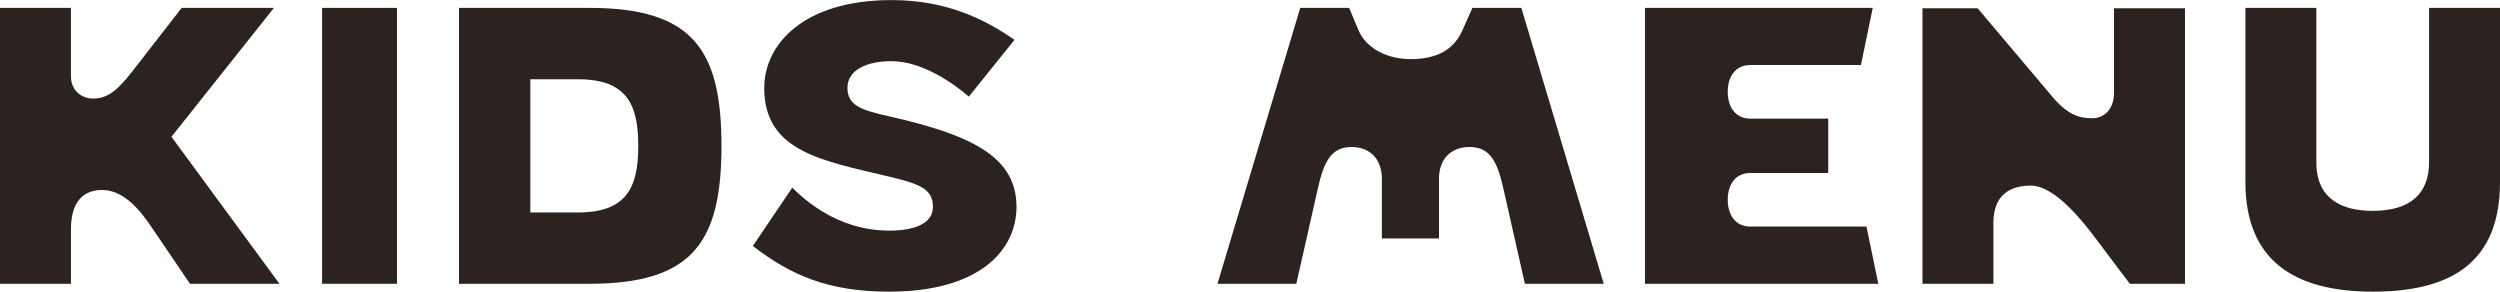
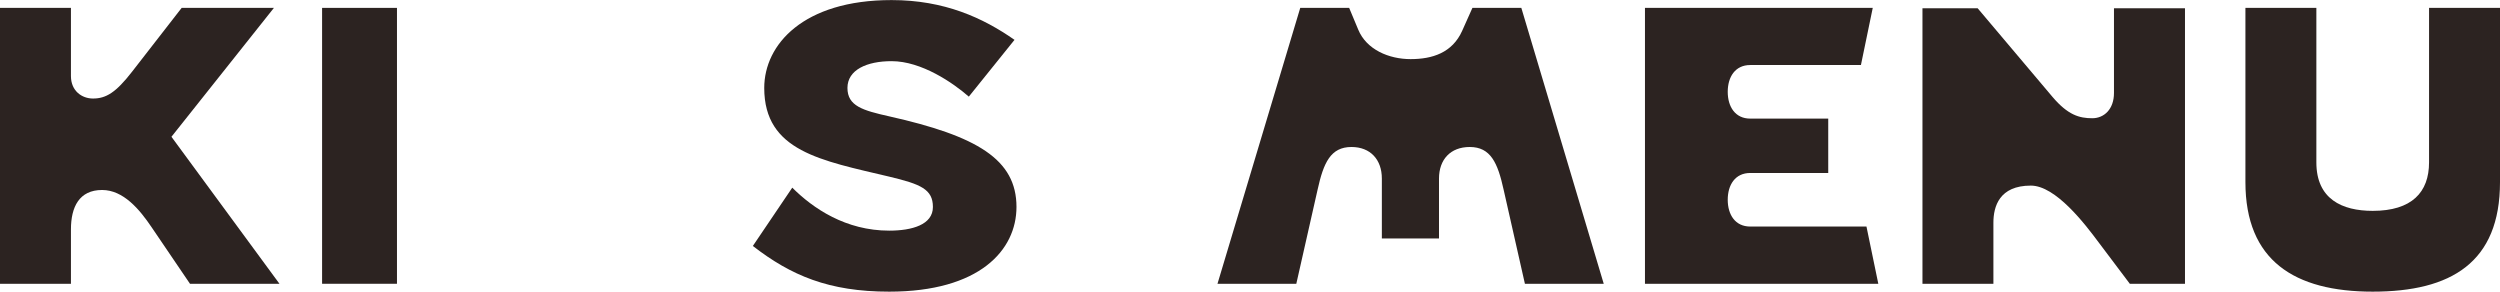
<svg xmlns="http://www.w3.org/2000/svg" id="_レイヤー_2" data-name="レイヤー 2" viewBox="0 0 342.53 39.96">
  <defs>
    <style>
      .cls-1 {
        fill: #2c2321;
      }
    </style>
  </defs>
  <g id="design">
    <g>
      <path class="cls-1" d="M23.49,18.74l14.8,20.14h-12.26l-5.24-7.72c-1.67-2.48-3.89-5.13-6.8-5.13-3.13,0-4.27,2.32-4.27,5.4v7.45H0V1.08h9.72v9.34c0,2.05,1.51,3.08,3.02,3.08,1.78,0,3.13-.81,5.35-3.67L24.89,1.08h12.64l-14.04,17.66Z" />
      <path class="cls-1" d="M54.39,1.08v37.8h-10.26V1.08h10.26Z" />
-       <path class="cls-1" d="M80.76,1.08c14.2,0,18.09,5.78,18.09,18.9s-3.89,18.9-18.09,18.9h-17.87V1.08h17.87ZM72.66,29.11h6.53c6.7,0,8.26-3.46,8.26-9.13s-1.57-9.12-8.26-9.12h-6.53v18.25Z" />
      <path class="cls-1" d="M139.27,28.35c0,5.94-5.08,11.61-17.44,11.61-8.26,0-13.45-2.21-18.68-6.26l5.4-7.99c2.86,2.86,7.34,5.89,13.28,5.89,3.13,0,5.99-.81,5.99-3.24s-1.67-3.13-5.99-4.16c-9.29-2.21-17.12-3.46-17.12-12.15,0-5.94,5.35-12.04,17.44-12.04,7.24,0,12.53,2.43,16.85,5.45l-6.26,7.78c-2.16-1.89-6.48-4.86-10.58-4.86-3.4,0-6.05,1.19-6.05,3.67s2.11,3.08,5.72,3.89c12.04,2.7,17.44,5.89,17.44,12.42Z" />
      <path class="cls-1" d="M177.61,38.88h-10.8L178.15,1.08h6.7l1.24,2.97c1.13,2.75,4.21,4.05,7.18,4.05s5.72-.86,7.07-3.89l1.4-3.13h6.7l11.29,37.8h-10.8l-2.92-12.91c-.81-3.67-1.78-5.83-4.64-5.83-2.65,0-4.21,1.73-4.21,4.32v8.21h-7.83v-8.21c0-2.59-1.57-4.32-4.16-4.32-2.86,0-3.83,2.16-4.64,5.83l-2.92,12.91Z" />
      <path class="cls-1" d="M255.73,31.05l1.62,7.83h-31.97V1.08h31.21l-1.62,7.83h-15.17c-2.05,0-3.08,1.62-3.08,3.67s1.03,3.67,3.08,3.67h10.69v7.45h-10.69c-2.05,0-3.08,1.62-3.08,3.67s1.03,3.67,3.08,3.67h15.93Z" />
      <path class="cls-1" d="M289.65,1.13h9.72v37.75h-7.56l-4.27-5.67c-1.89-2.54-5.89-7.78-9.29-7.78-4.32,0-5.13,2.86-5.13,5.08v8.37h-9.72V1.13h7.56l10.26,12.15c2.11,2.48,3.67,2.92,5.45,2.92,1.62,0,2.97-1.24,2.97-3.46V1.13Z" />
      <path class="cls-1" d="M332.81,1.08h9.72v23.87c0,11.02-6.7,15.01-17.44,15.01s-17.44-4.27-17.44-15.01V1.08h9.72v21.17c0,5.02,3.51,6.64,7.72,6.64,5.35,0,7.72-2.54,7.72-6.64V1.08Z" />
    </g>
  </g>
</svg>